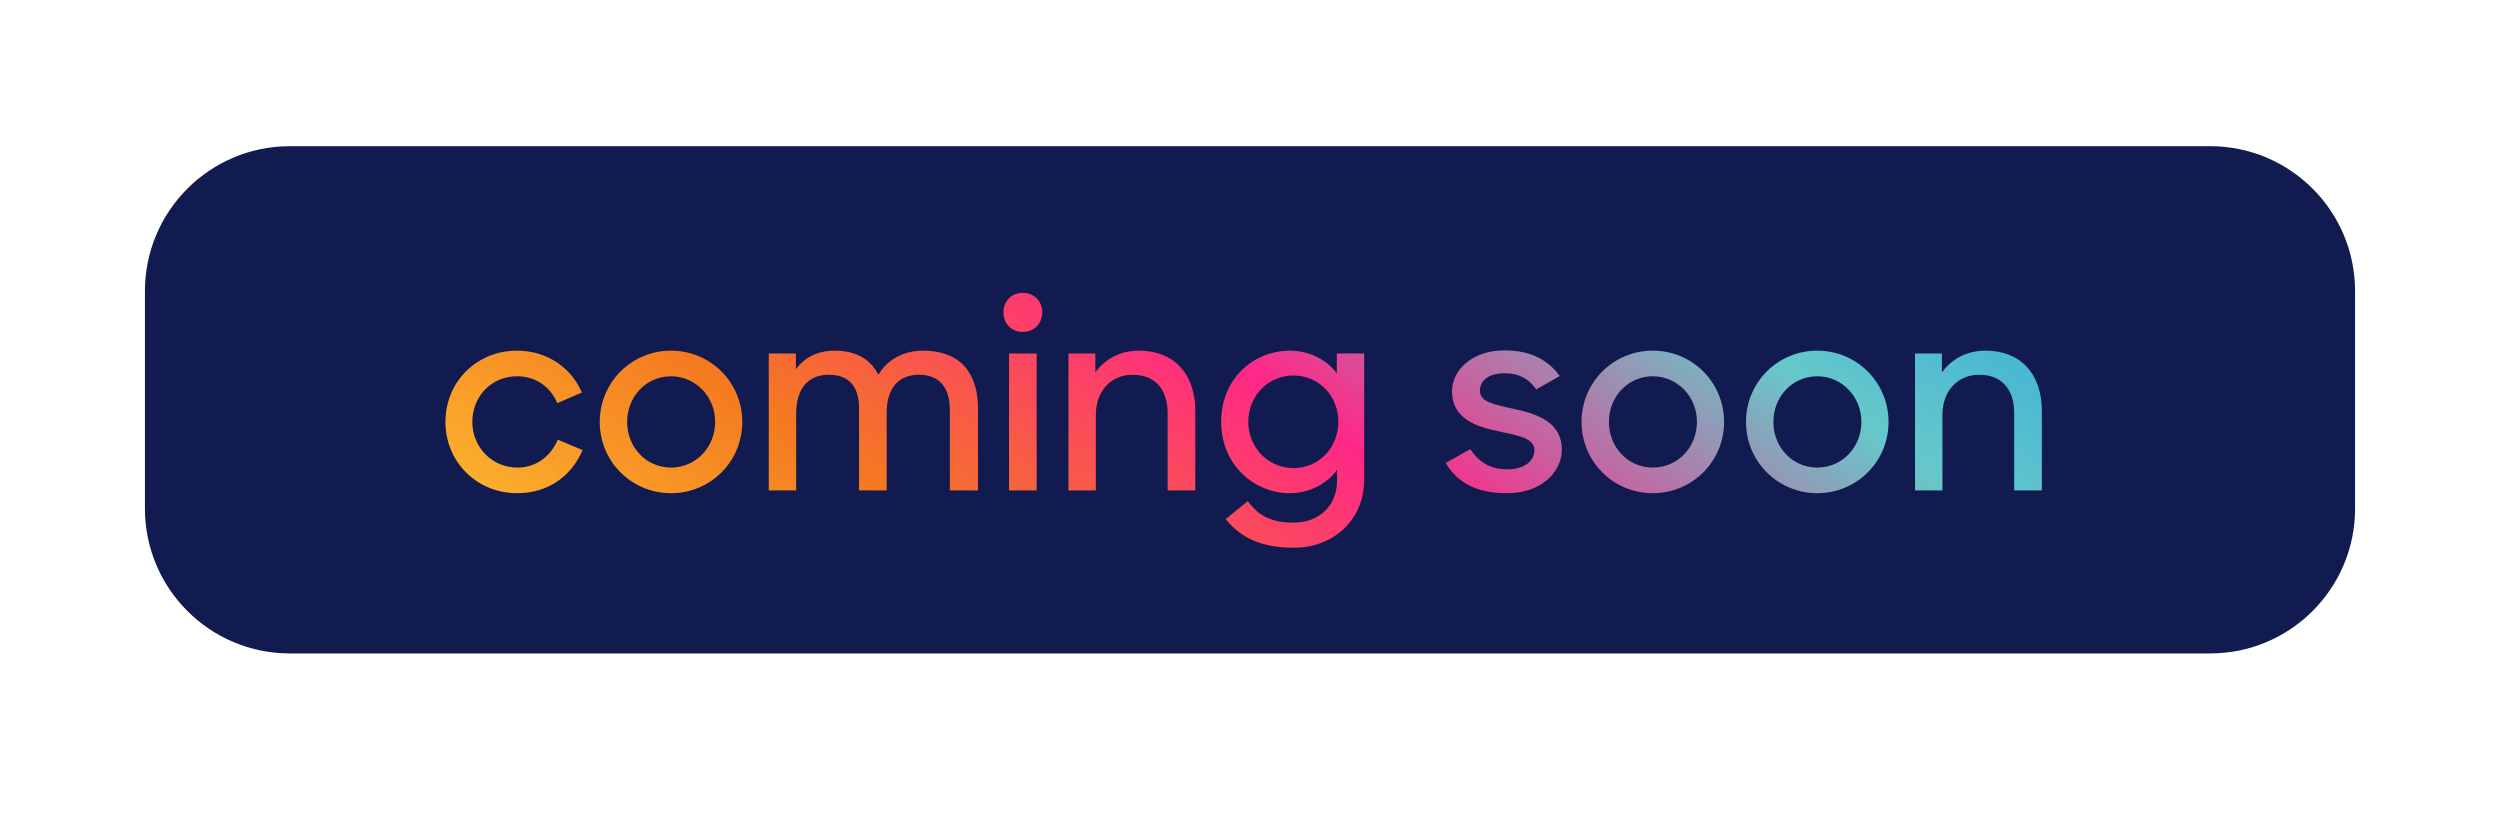
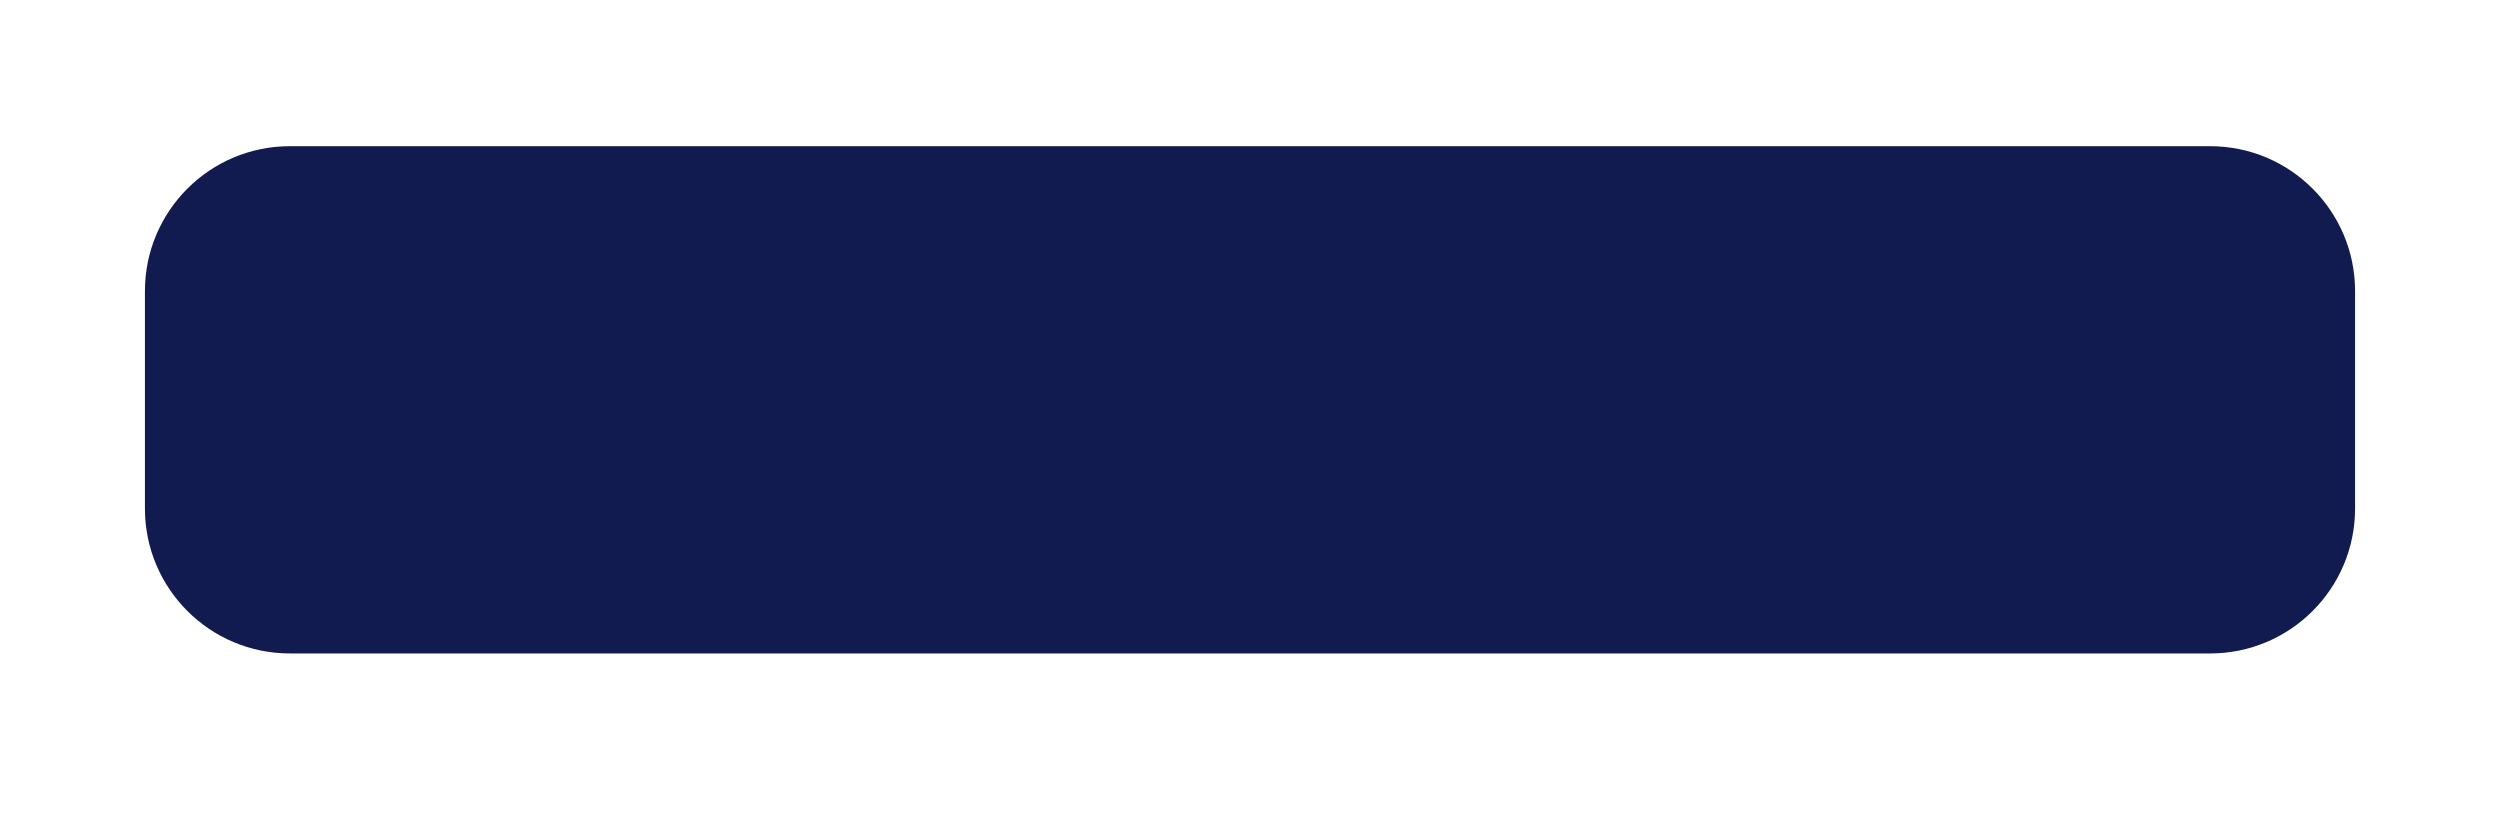
<svg xmlns="http://www.w3.org/2000/svg" width="138" height="45" viewBox="0 0 138 45" fill="none">
  <g filter="url(#filter0_d_1795_18546)">
    <path d="M8 16.07C8 11.652 11.582 8.07 16 8.07H122C126.418 8.07 130 11.652 130 16.07V28.07C130 32.489 126.418 36.07 122 36.07H16C11.582 36.07 8 32.489 8 28.07V16.07Z" fill="#121B50" />
    <g style="mix-blend-mode:plus-lighter">
-       <path d="M28.55 27.224C26.296 27.224 24.588 25.474 24.588 23.29C24.588 21.064 26.324 19.356 28.536 19.356C30.202 19.356 31.546 20.308 32.12 21.666L30.762 22.254C30.37 21.33 29.558 20.77 28.536 20.77C27.122 20.77 26.072 21.89 26.072 23.29C26.072 24.676 27.15 25.81 28.564 25.81C29.642 25.81 30.426 25.138 30.79 24.27L32.162 24.844C31.56 26.244 30.3 27.224 28.55 27.224ZM37.04 27.224C34.856 27.224 33.106 25.474 33.106 23.29C33.106 21.106 34.856 19.356 37.04 19.356C39.224 19.356 40.974 21.106 40.974 23.29C40.974 25.474 39.224 27.224 37.04 27.224ZM37.04 25.81C38.412 25.81 39.476 24.69 39.476 23.29C39.476 21.89 38.398 20.77 37.04 20.77C35.668 20.77 34.618 21.89 34.618 23.29C34.618 24.69 35.668 25.81 37.04 25.81ZM42.436 27.07V19.51H43.934V20.378C44.396 19.748 45.11 19.356 46.076 19.356C47.28 19.356 48.078 19.86 48.484 20.686C48.96 19.888 49.828 19.356 50.948 19.356C53.02 19.356 53.986 20.602 53.986 22.548V27.07H52.432V22.632C52.432 21.456 51.914 20.686 50.724 20.686C49.646 20.686 48.946 21.386 48.946 22.772V27.07H47.42V22.534C47.42 21.386 46.902 20.686 45.754 20.686C44.634 20.686 43.948 21.414 43.948 22.842V27.07H42.436ZM55.698 27.07V19.51H57.224V27.07H55.698ZM55.39 17.242C55.39 16.626 55.838 16.164 56.454 16.164C57.084 16.164 57.532 16.626 57.532 17.242C57.532 17.858 57.084 18.32 56.454 18.32C55.824 18.32 55.39 17.858 55.39 17.242ZM58.979 27.07V19.51H60.463V20.56C60.981 19.832 61.821 19.356 62.871 19.356C64.789 19.356 65.979 20.616 65.979 22.688V27.07H64.453V22.8C64.453 21.512 63.781 20.686 62.521 20.686C61.373 20.686 60.491 21.54 60.491 22.898V27.07H58.979ZM71.202 27.224C69.228 27.224 67.408 25.656 67.408 23.29C67.408 20.91 69.186 19.356 71.216 19.356C72.224 19.356 73.218 19.832 73.792 20.602V19.51H75.304V26.468C75.304 28.708 73.596 30.234 71.426 30.234C69.606 30.234 68.472 29.674 67.66 28.652L68.878 27.658C69.466 28.47 70.166 28.848 71.398 28.848C72.84 28.848 73.806 27.896 73.806 26.524V25.936C73.232 26.734 72.224 27.224 71.202 27.224ZM71.398 25.838C72.826 25.838 73.876 24.69 73.876 23.276C73.876 21.876 72.826 20.728 71.398 20.728C69.998 20.728 68.906 21.848 68.906 23.276C68.906 24.704 69.998 25.838 71.398 25.838ZM83.133 27.224C81.537 27.224 80.445 26.65 79.801 25.558L81.159 24.788C81.621 25.502 82.265 25.908 83.203 25.908C84.183 25.908 84.701 25.418 84.701 24.844C84.701 24.186 83.777 24.032 82.783 23.822C81.509 23.556 80.151 23.136 80.151 21.596C80.151 20.42 81.285 19.328 83.063 19.342C84.477 19.342 85.443 19.86 86.101 20.756L84.799 21.498C84.421 20.938 83.875 20.602 83.063 20.602C82.139 20.602 81.691 21.036 81.691 21.568C81.691 22.17 82.377 22.31 83.525 22.562C84.785 22.828 86.213 23.262 86.213 24.83C86.213 25.936 85.219 27.238 83.133 27.224ZM91.235 27.224C89.051 27.224 87.301 25.474 87.301 23.29C87.301 21.106 89.051 19.356 91.235 19.356C93.419 19.356 95.169 21.106 95.169 23.29C95.169 25.474 93.419 27.224 91.235 27.224ZM91.235 25.81C92.607 25.81 93.671 24.69 93.671 23.29C93.671 21.89 92.593 20.77 91.235 20.77C89.863 20.77 88.813 21.89 88.813 23.29C88.813 24.69 89.863 25.81 91.235 25.81ZM100.313 27.224C98.129 27.224 96.379 25.474 96.379 23.29C96.379 21.106 98.129 19.356 100.313 19.356C102.497 19.356 104.247 21.106 104.247 23.29C104.247 25.474 102.497 27.224 100.313 27.224ZM100.313 25.81C101.685 25.81 102.749 24.69 102.749 23.29C102.749 21.89 101.671 20.77 100.313 20.77C98.941 20.77 97.891 21.89 97.891 23.29C97.891 24.69 98.941 25.81 100.313 25.81ZM105.71 27.07V19.51H107.194V20.56C107.712 19.832 108.552 19.356 109.602 19.356C111.52 19.356 112.71 20.616 112.71 22.688V27.07H111.184V22.8C111.184 21.512 110.512 20.686 109.252 20.686C108.104 20.686 107.222 21.54 107.222 22.898V27.07H105.71Z" fill="url(#paint0_linear_1795_18546)" />
-     </g>
+       </g>
  </g>
  <defs>
    <filter id="filter0_d_1795_18546" x="0" y="0.07" width="138" height="44" filterUnits="userSpaceOnUse" color-interpolation-filters="sRGB">
      <feFlood flood-opacity="0" result="BackgroundImageFix" />
      <feColorMatrix in="SourceAlpha" type="matrix" values="0 0 0 0 0 0 0 0 0 0 0 0 0 0 0 0 0 0 127 0" result="hardAlpha" />
      <feOffset />
      <feGaussianBlur stdDeviation="4" />
      <feColorMatrix type="matrix" values="0 0 0 0 1 0 0 0 0 1 0 0 0 0 1 0 0 0 0.6 0" />
      <feBlend mode="normal" in2="BackgroundImageFix" result="effect1_dropShadow_1795_18546" />
      <feBlend mode="normal" in="SourceGraphic" in2="effect1_dropShadow_1795_18546" result="shape" />
    </filter>
    <linearGradient id="paint0_linear_1795_18546" x1="114" y1="10.07" x2="73.383" y2="66.519" gradientUnits="userSpaceOnUse">
      <stop stop-color="#26A3DD" />
      <stop offset="0.25" stop-color="#66C8CA" />
      <stop offset="0.5" stop-color="#FF2787" />
      <stop offset="0.75" stop-color="#F47A20" />
      <stop offset="1" stop-color="#FEC231" />
    </linearGradient>
  </defs>
</svg>